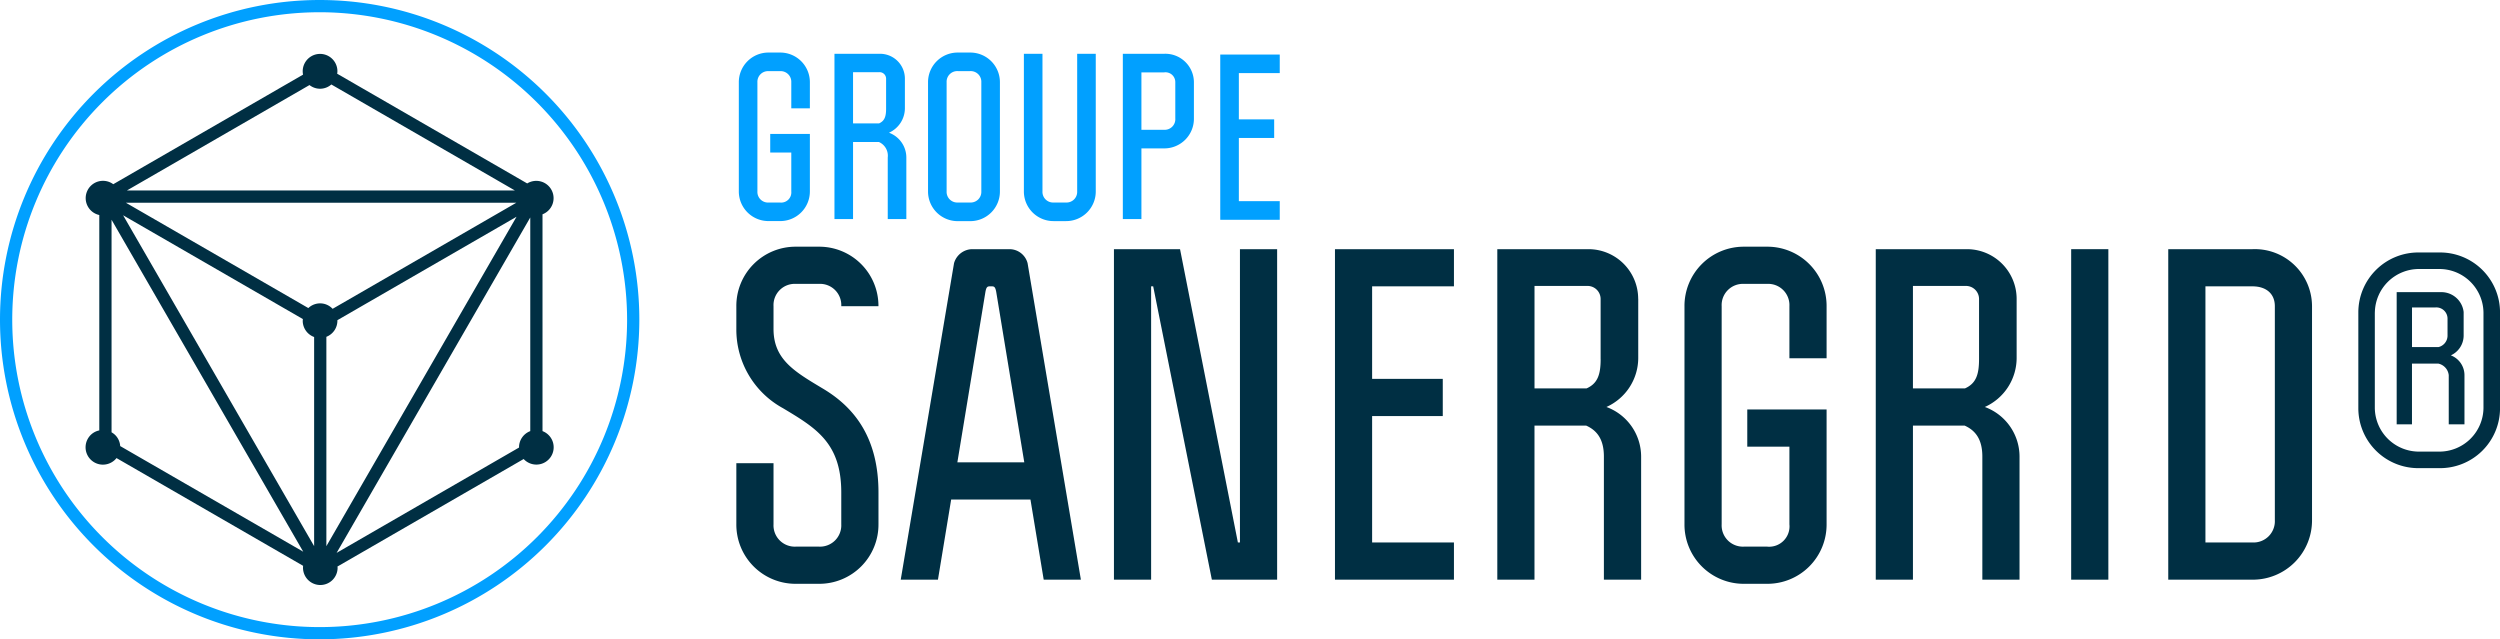
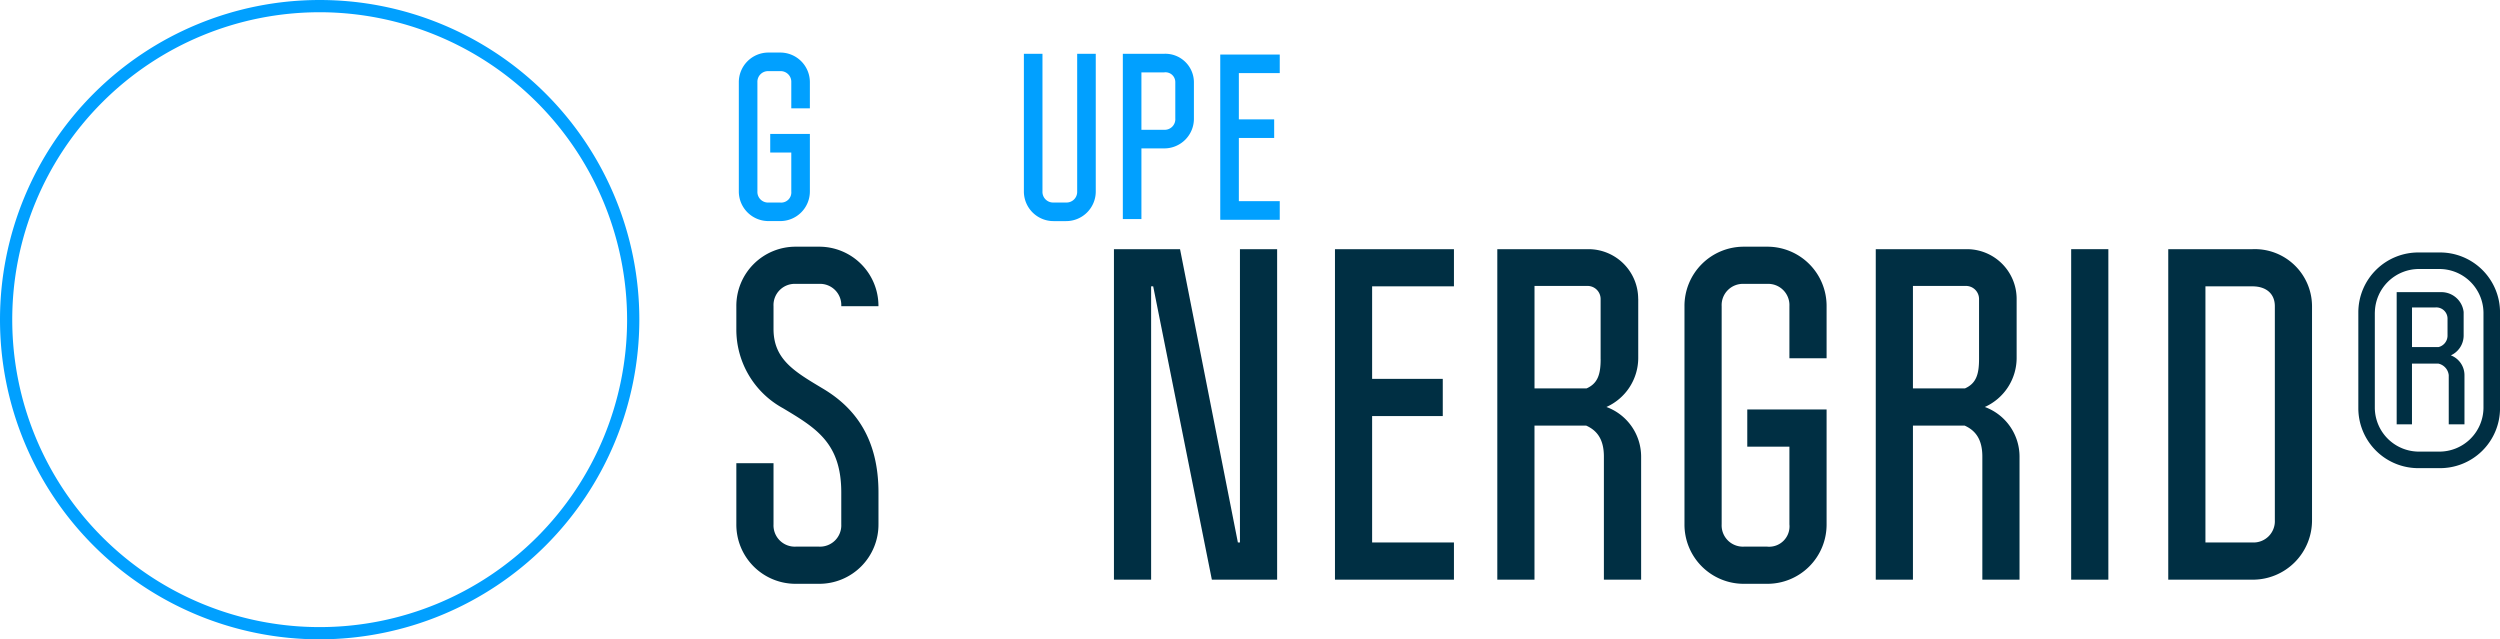
<svg xmlns="http://www.w3.org/2000/svg" width="375.805" height="96.106" viewBox="0 0 375.805 96.106">
  <defs>
    <clipPath id="clip-path">
      <rect id="Rectangle_203" data-name="Rectangle 203" width="375.805" height="96.106" fill="none" />
    </clipPath>
  </defs>
  <g id="Groupe_439" data-name="Groupe 439" clip-path="url(#clip-path)">
    <path id="Tracé_483" data-name="Tracé 483" d="M48.053,1.84A46.213,46.213,0,1,0,94.266,48.053,46.265,46.265,0,0,0,48.053,1.84m0,94.266A48.053,48.053,0,1,1,96.106,48.053,48.107,48.107,0,0,1,48.053,96.106" fill="#01a0ff" />
-     <path id="Tracé_484" data-name="Tracé 484" d="M50.6,83.109,79.711,32.691V64.807a2.6,2.6,0,0,0-1.689,2.433c0,.012,0,.024,0,.036ZM49.061,50.63a2.6,2.6,0,0,0,1.657-2.5L77.649,32.581,49.061,82.1Zm-1.84.031V82.1L18.507,32.362l27.021,15.6a2.677,2.677,0,0,0-.021.36,2.607,2.607,0,0,0,1.714,2.338M50,46.422a2.569,2.569,0,0,0-3.651-.113L18.914,30.472H77.621ZM48.113,13.34a2.584,2.584,0,0,0,1.695-.64L77.4,28.632H19.077L46.523,12.786a2.584,2.584,0,0,0,1.59.554M17.463,65.552a2.574,2.574,0,0,0-.694-.566V33.034l28.813,49.9L18.069,67.054a2.583,2.583,0,0,0-.606-1.5m64.088-.745V32.214a2.6,2.6,0,1,0-2.3-4.639L50.686,11.082a2.531,2.531,0,0,0,.036-.35,2.609,2.609,0,1,0-5.168.488L17.026,27.691a2.6,2.6,0,1,0-2.1,4.631V64.7a2.571,2.571,0,0,0-1.142.55,2.608,2.608,0,1,0,3.376,3.977,2.507,2.507,0,0,0,.354-.368L45.565,85.054a2.6,2.6,0,1,0,5.184.32c0-.072-.015-.141-.021-.213L78.718,69a2.6,2.6,0,1,0,2.833-4.194" fill="#002f43" />
    <path id="Tracé_485" data-name="Tracé 485" d="M116.277,78.816a3.2,3.2,0,0,0,3.353,3.354h3.479a3.2,3.2,0,0,0,3.353-3.354V74.035c0-7.453-3.789-9.689-8.757-12.67a13.463,13.463,0,0,1-7.017-11.923V46.026a8.9,8.9,0,0,1,8.942-8.942h3.479a8.9,8.9,0,0,1,8.942,8.942h-5.589a3.194,3.194,0,0,0-3.353-3.353H119.63a3.194,3.194,0,0,0-3.353,3.353v3.416c0,4.658,3.229,6.459,7.577,9.067,4.719,2.856,8.2,7.453,8.2,15.526v4.781a8.9,8.9,0,0,1-8.942,8.943H119.63a8.9,8.9,0,0,1-8.942-8.943v-9.19h5.589Z" fill="#002f43" />
-     <path id="Tracé_486" data-name="Tracé 486" d="M149.75,43.853c-.124-.621-.248-.808-.621-.808h-.372c-.373,0-.5.187-.621.808L143.913,69.5h10.06ZM142.981,75.09l-1.987,12.048H135.4l8.011-47.57a2.892,2.892,0,0,1,2.67-2.112H151.8a2.818,2.818,0,0,1,2.67,2.112l8.011,47.57h-5.589L154.9,75.09Z" fill="#002f43" />
    <path id="Tracé_487" data-name="Tracé 487" d="M186.081,81.549h.31V37.456h5.59V87.138h-9.812L173.35,43.045h-.311V87.138H167.45V37.456h9.936Z" fill="#002f43" />
    <path id="Tracé_488" data-name="Tracé 488" d="M218.56,43.046h-12.3V56.957h10.62v5.589h-10.62v19h12.3v5.589H200.675V37.457H218.56Z" fill="#002f43" />
    <path id="Tracé_489" data-name="Tracé 489" d="M192.374,10.989h-6.148v6.956h5.31v2.794h-5.31v9.5h6.148v2.8h-8.943V8.2h8.943Z" fill="#01a0ff" />
    <path id="Tracé_490" data-name="Tracé 490" d="M240.608,53.975V44.909a1.964,1.964,0,0,0-2.05-1.925h-7.887v15.4H238.5c1.677-.746,2.112-2.111,2.112-4.41m5.651-9.066v8.942a8.09,8.09,0,0,1-4.782,7.328,7.954,7.954,0,0,1,5.217,7.453V87.138H241.1V68.632c0-2.546-.993-3.913-2.67-4.658h-7.763V87.138h-5.589V37.456h13.725a7.475,7.475,0,0,1,7.452,7.453" fill="#002f43" />
    <path id="Tracé_491" data-name="Tracé 491" d="M262.157,37.084h3.478a8.9,8.9,0,0,1,8.942,8.943v7.825h-5.589V46.027a3.194,3.194,0,0,0-3.353-3.353h-3.478a3.194,3.194,0,0,0-3.353,3.353V78.816a3.194,3.194,0,0,0,3.353,3.354h3.478a3.06,3.06,0,0,0,3.353-3.354V67.142h-6.334V61.553h11.923V78.816a8.9,8.9,0,0,1-8.942,8.943h-3.478a8.906,8.906,0,0,1-8.943-8.943V46.027a8.906,8.906,0,0,1,8.943-8.943" fill="#002f43" />
    <path id="Tracé_492" data-name="Tracé 492" d="M297.494,53.975V44.909a1.964,1.964,0,0,0-2.05-1.925h-7.887v15.4h7.825c1.677-.746,2.112-2.111,2.112-4.41m5.651-9.066v8.942a8.09,8.09,0,0,1-4.782,7.328,7.954,7.954,0,0,1,5.217,7.453V87.138h-5.59V68.632c0-2.546-.993-3.913-2.67-4.658h-7.763V87.138h-5.589V37.456h13.725a7.475,7.475,0,0,1,7.452,7.453" fill="#002f43" />
    <rect id="Rectangle_202" data-name="Rectangle 202" width="5.589" height="49.682" transform="translate(311.343 37.456)" fill="#002f43" />
    <path id="Tracé_493" data-name="Tracé 493" d="M341.959,78.195V46.026c0-1.925-1.366-2.981-3.354-2.981h-7.079v38.5h7.079a3.2,3.2,0,0,0,3.354-3.354m5.589-32.169V78.195a8.906,8.906,0,0,1-8.943,8.943H325.936V37.456h12.669a8.6,8.6,0,0,1,8.943,8.57" fill="#002f43" />
    <path id="Tracé_494" data-name="Tracé 494" d="M362.577,52.176h3.975a1.777,1.777,0,0,0,1.366-1.677V47.828a1.691,1.691,0,0,0-1.8-1.614h-3.54ZM370.34,46.9v3.6a3.284,3.284,0,0,1-1.925,2.918,3.188,3.188,0,0,1,2.049,2.981v7.39H368.1V56.4a1.989,1.989,0,0,0-1.552-1.739h-3.975v9.129h-2.3V43.915h6.708A3.371,3.371,0,0,1,370.34,46.9m-13.352.062V61.366a6.633,6.633,0,0,0,6.707,6.521h2.919a6.633,6.633,0,0,0,6.707-6.521V46.959a6.633,6.633,0,0,0-6.707-6.521H363.7a6.633,6.633,0,0,0-6.707,6.521m18.817,0V61.366a9.014,9.014,0,0,1-9.191,9.005H363.7a9.014,9.014,0,0,1-9.191-9.005V46.959a9.014,9.014,0,0,1,9.191-9.005h2.919a9.014,9.014,0,0,1,9.191,9.005" fill="#002f43" />
    <path id="Tracé_495" data-name="Tracé 495" d="M115.532,7.9h1.739a4.452,4.452,0,0,1,4.471,4.471v3.913h-2.794V12.371a1.6,1.6,0,0,0-1.677-1.677h-1.739a1.6,1.6,0,0,0-1.677,1.677v16.4a1.6,1.6,0,0,0,1.677,1.677h1.739a1.531,1.531,0,0,0,1.677-1.677V22.929h-3.167v-2.8h5.961v8.632a4.452,4.452,0,0,1-4.471,4.471h-1.739a4.452,4.452,0,0,1-4.471-4.471v-16.4A4.452,4.452,0,0,1,115.532,7.9" fill="#01a0ff" />
-     <path id="Tracé_496" data-name="Tracé 496" d="M133.2,16.345V11.811a.981.981,0,0,0-1.024-.962h-3.944v7.7h3.912c.839-.372,1.056-1.055,1.056-2.2m2.826-4.534v4.472a4.046,4.046,0,0,1-2.391,3.664,3.975,3.975,0,0,1,2.608,3.726v9.253h-2.795V23.673a2.247,2.247,0,0,0-1.334-2.329h-3.882V32.926h-2.794V8.085H132.3a3.737,3.737,0,0,1,3.726,3.726" fill="#01a0ff" />
-     <path id="Tracé_497" data-name="Tracé 497" d="M143.975,30.443h1.863a1.6,1.6,0,0,0,1.677-1.677v-16.4a1.6,1.6,0,0,0-1.677-1.677h-1.863a1.6,1.6,0,0,0-1.677,1.677v16.4a1.6,1.6,0,0,0,1.677,1.677m0-22.543h1.863a4.452,4.452,0,0,1,4.471,4.471v16.4a4.452,4.452,0,0,1-4.471,4.471h-1.863a4.452,4.452,0,0,1-4.471-4.471v-16.4A4.452,4.452,0,0,1,143.975,7.9" fill="#01a0ff" />
    <path id="Tracé_498" data-name="Tracé 498" d="M156.706,28.766a1.6,1.6,0,0,0,1.677,1.677h1.863a1.6,1.6,0,0,0,1.677-1.677V8.086h2.794v20.68a4.453,4.453,0,0,1-4.471,4.471h-1.863a4.453,4.453,0,0,1-4.471-4.471V8.086h2.794Z" fill="#01a0ff" />
    <path id="Tracé_499" data-name="Tracé 499" d="M176.673,17.836V12.37A1.474,1.474,0,0,0,175,10.88H171.58v8.632H175a1.6,1.6,0,0,0,1.677-1.676m2.794-5.466v5.466A4.453,4.453,0,0,1,175,22.307H171.58V32.926h-2.794V8.085H175a4.3,4.3,0,0,1,4.471,4.285" fill="#01a0ff" />
  </g>
</svg>